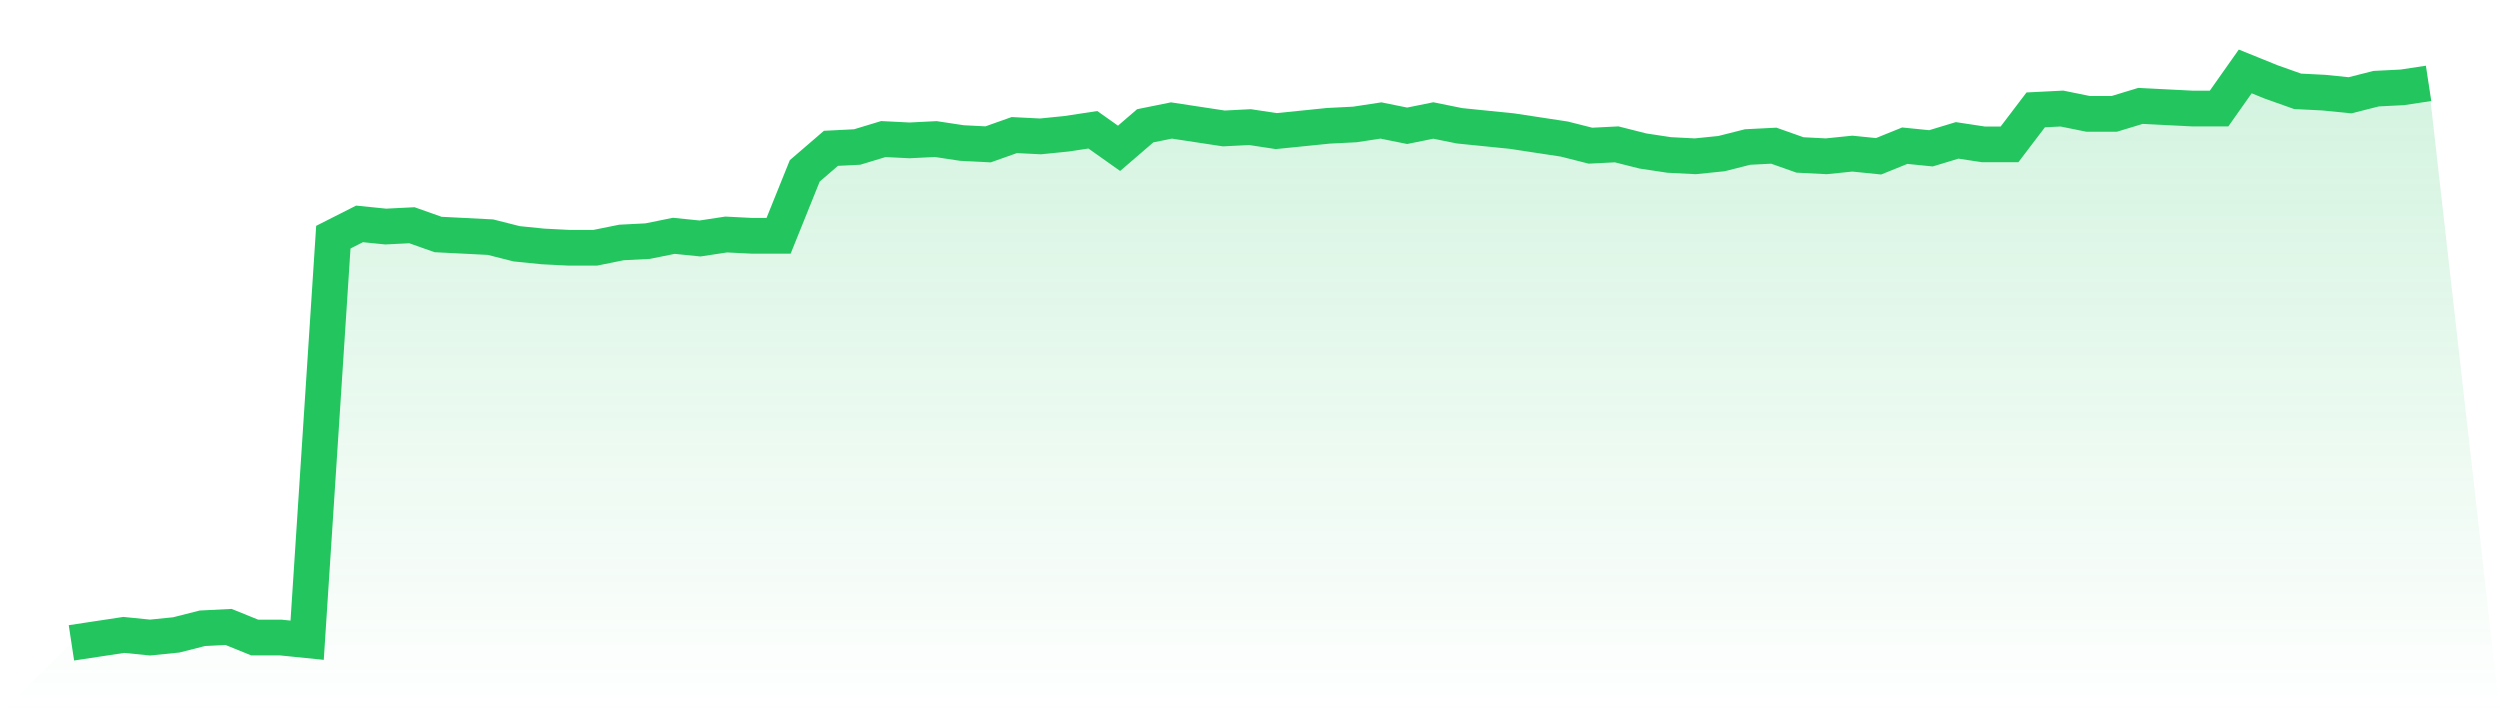
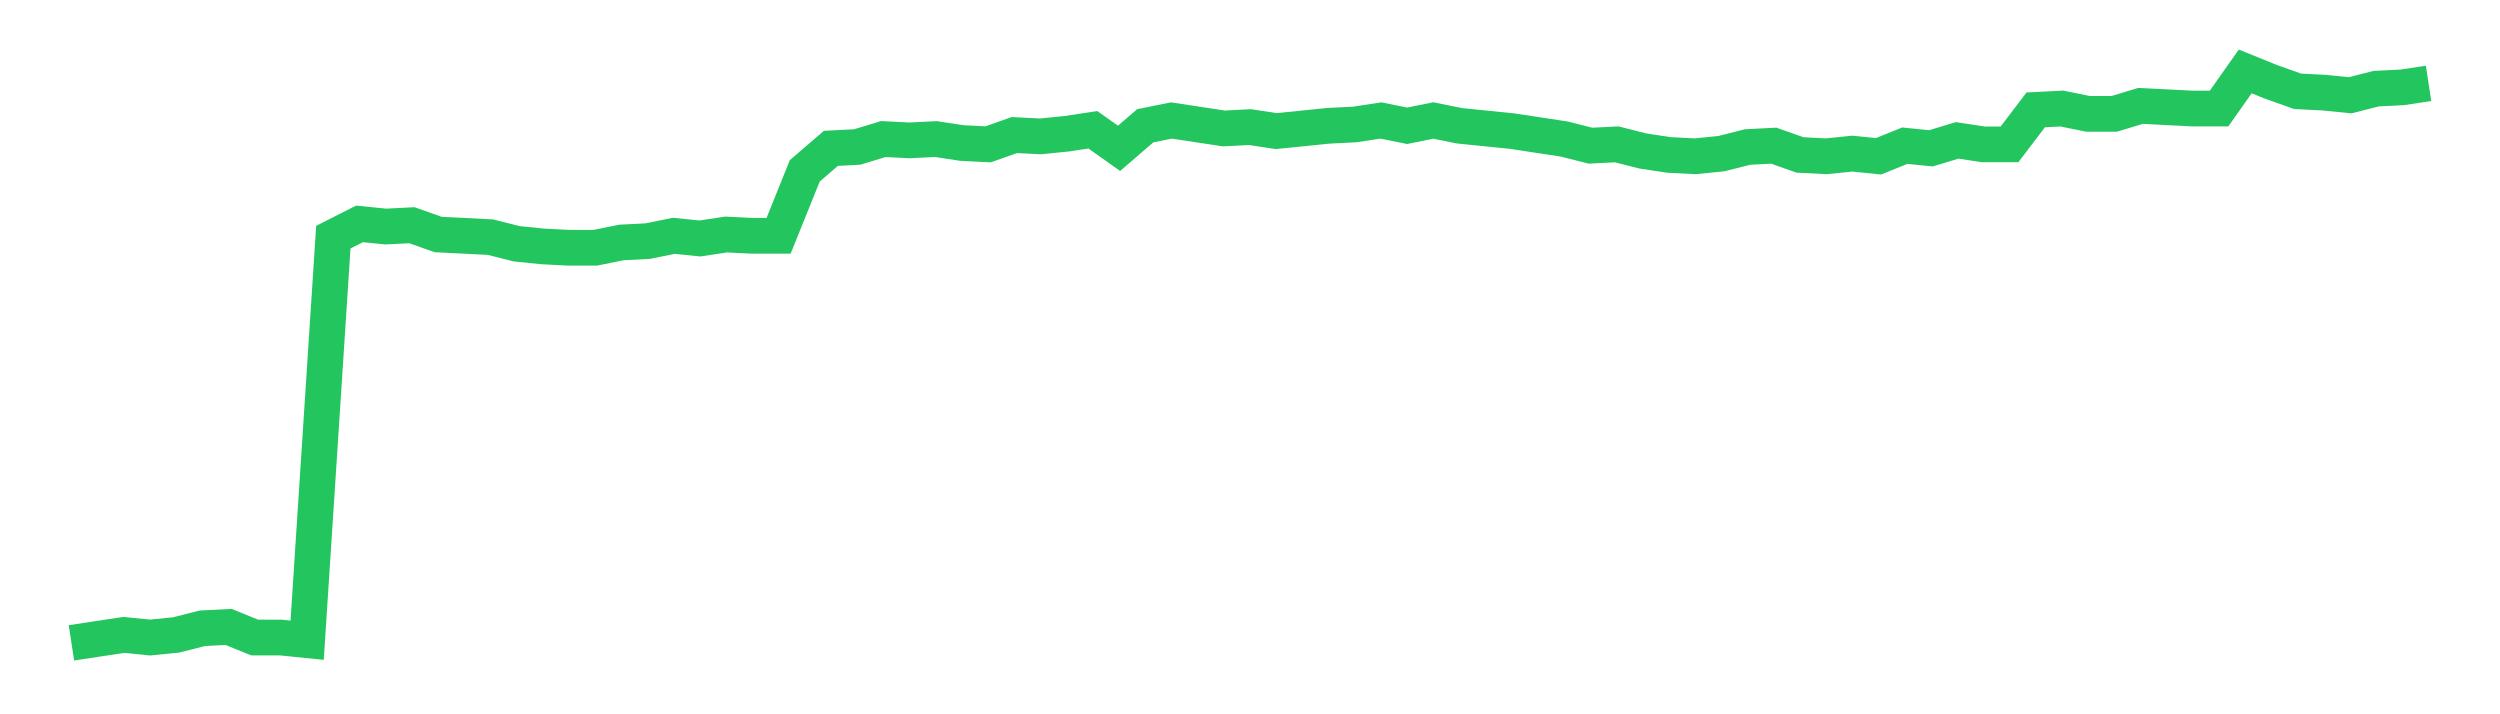
<svg xmlns="http://www.w3.org/2000/svg" viewBox="0 0 140 40">
  <defs>
    <linearGradient id="gradient" x1="0" x2="0" y1="0" y2="1">
      <stop offset="0%" stop-color="#22c55e" stop-opacity="0.2" />
      <stop offset="100%" stop-color="#22c55e" stop-opacity="0" />
    </linearGradient>
  </defs>
-   <path d="M4,36 L4,36 L5.467,35.777 L6.933,35.555 L8.4,35.703 L9.867,35.555 L11.333,35.183 L12.8,35.109 L14.267,35.703 L15.733,35.703 L17.2,35.852 L18.667,13.281 L20.133,12.538 L21.6,12.687 L23.067,12.613 L24.533,13.132 L26,13.206 L27.467,13.281 L28.933,13.652 L30.4,13.8 L31.867,13.875 L33.333,13.875 L34.8,13.578 L36.267,13.503 L37.733,13.206 L39.2,13.355 L40.667,13.132 L42.133,13.206 L43.6,13.206 L45.067,9.568 L46.533,8.306 L48,8.232 L49.467,7.787 L50.933,7.861 L52.4,7.787 L53.867,8.009 L55.333,8.084 L56.8,7.564 L58.267,7.638 L59.733,7.49 L61.2,7.267 L62.667,8.306 L64.133,7.044 L65.6,6.747 L67.067,6.97 L68.533,7.193 L70,7.118 L71.467,7.341 L72.933,7.193 L74.4,7.044 L75.867,6.97 L77.333,6.747 L78.8,7.044 L80.267,6.747 L81.733,7.044 L83.2,7.193 L84.667,7.341 L86.133,7.564 L87.6,7.787 L89.067,8.158 L90.533,8.084 L92,8.455 L93.467,8.677 L94.933,8.752 L96.4,8.603 L97.867,8.232 L99.333,8.158 L100.8,8.677 L102.267,8.752 L103.733,8.603 L105.2,8.752 L106.667,8.158 L108.133,8.306 L109.6,7.861 L111.067,8.084 L112.533,8.084 L114,6.153 L115.467,6.079 L116.933,6.376 L118.4,6.376 L119.867,5.93 L121.333,6.005 L122.8,6.079 L124.267,6.079 L125.733,4 L127.2,4.594 L128.667,5.114 L130.133,5.188 L131.6,5.336 L133.067,4.965 L134.533,4.891 L136,4.668 L140,40 L0,40 z" fill="url(#gradient)" />
  <path d="M4,36 L4,36 L5.467,35.777 L6.933,35.555 L8.4,35.703 L9.867,35.555 L11.333,35.183 L12.8,35.109 L14.267,35.703 L15.733,35.703 L17.2,35.852 L18.667,13.281 L20.133,12.538 L21.6,12.687 L23.067,12.613 L24.533,13.132 L26,13.206 L27.467,13.281 L28.933,13.652 L30.4,13.8 L31.867,13.875 L33.333,13.875 L34.8,13.578 L36.267,13.503 L37.733,13.206 L39.2,13.355 L40.667,13.132 L42.133,13.206 L43.6,13.206 L45.067,9.568 L46.533,8.306 L48,8.232 L49.467,7.787 L50.933,7.861 L52.4,7.787 L53.867,8.009 L55.333,8.084 L56.8,7.564 L58.267,7.638 L59.733,7.49 L61.2,7.267 L62.667,8.306 L64.133,7.044 L65.6,6.747 L67.067,6.97 L68.533,7.193 L70,7.118 L71.467,7.341 L72.933,7.193 L74.4,7.044 L75.867,6.97 L77.333,6.747 L78.8,7.044 L80.267,6.747 L81.733,7.044 L83.2,7.193 L84.667,7.341 L86.133,7.564 L87.6,7.787 L89.067,8.158 L90.533,8.084 L92,8.455 L93.467,8.677 L94.933,8.752 L96.4,8.603 L97.867,8.232 L99.333,8.158 L100.8,8.677 L102.267,8.752 L103.733,8.603 L105.2,8.752 L106.667,8.158 L108.133,8.306 L109.6,7.861 L111.067,8.084 L112.533,8.084 L114,6.153 L115.467,6.079 L116.933,6.376 L118.4,6.376 L119.867,5.93 L121.333,6.005 L122.8,6.079 L124.267,6.079 L125.733,4 L127.2,4.594 L128.667,5.114 L130.133,5.188 L131.6,5.336 L133.067,4.965 L134.533,4.891 L136,4.668" fill="none" stroke="#22c55e" stroke-width="2" />
</svg>